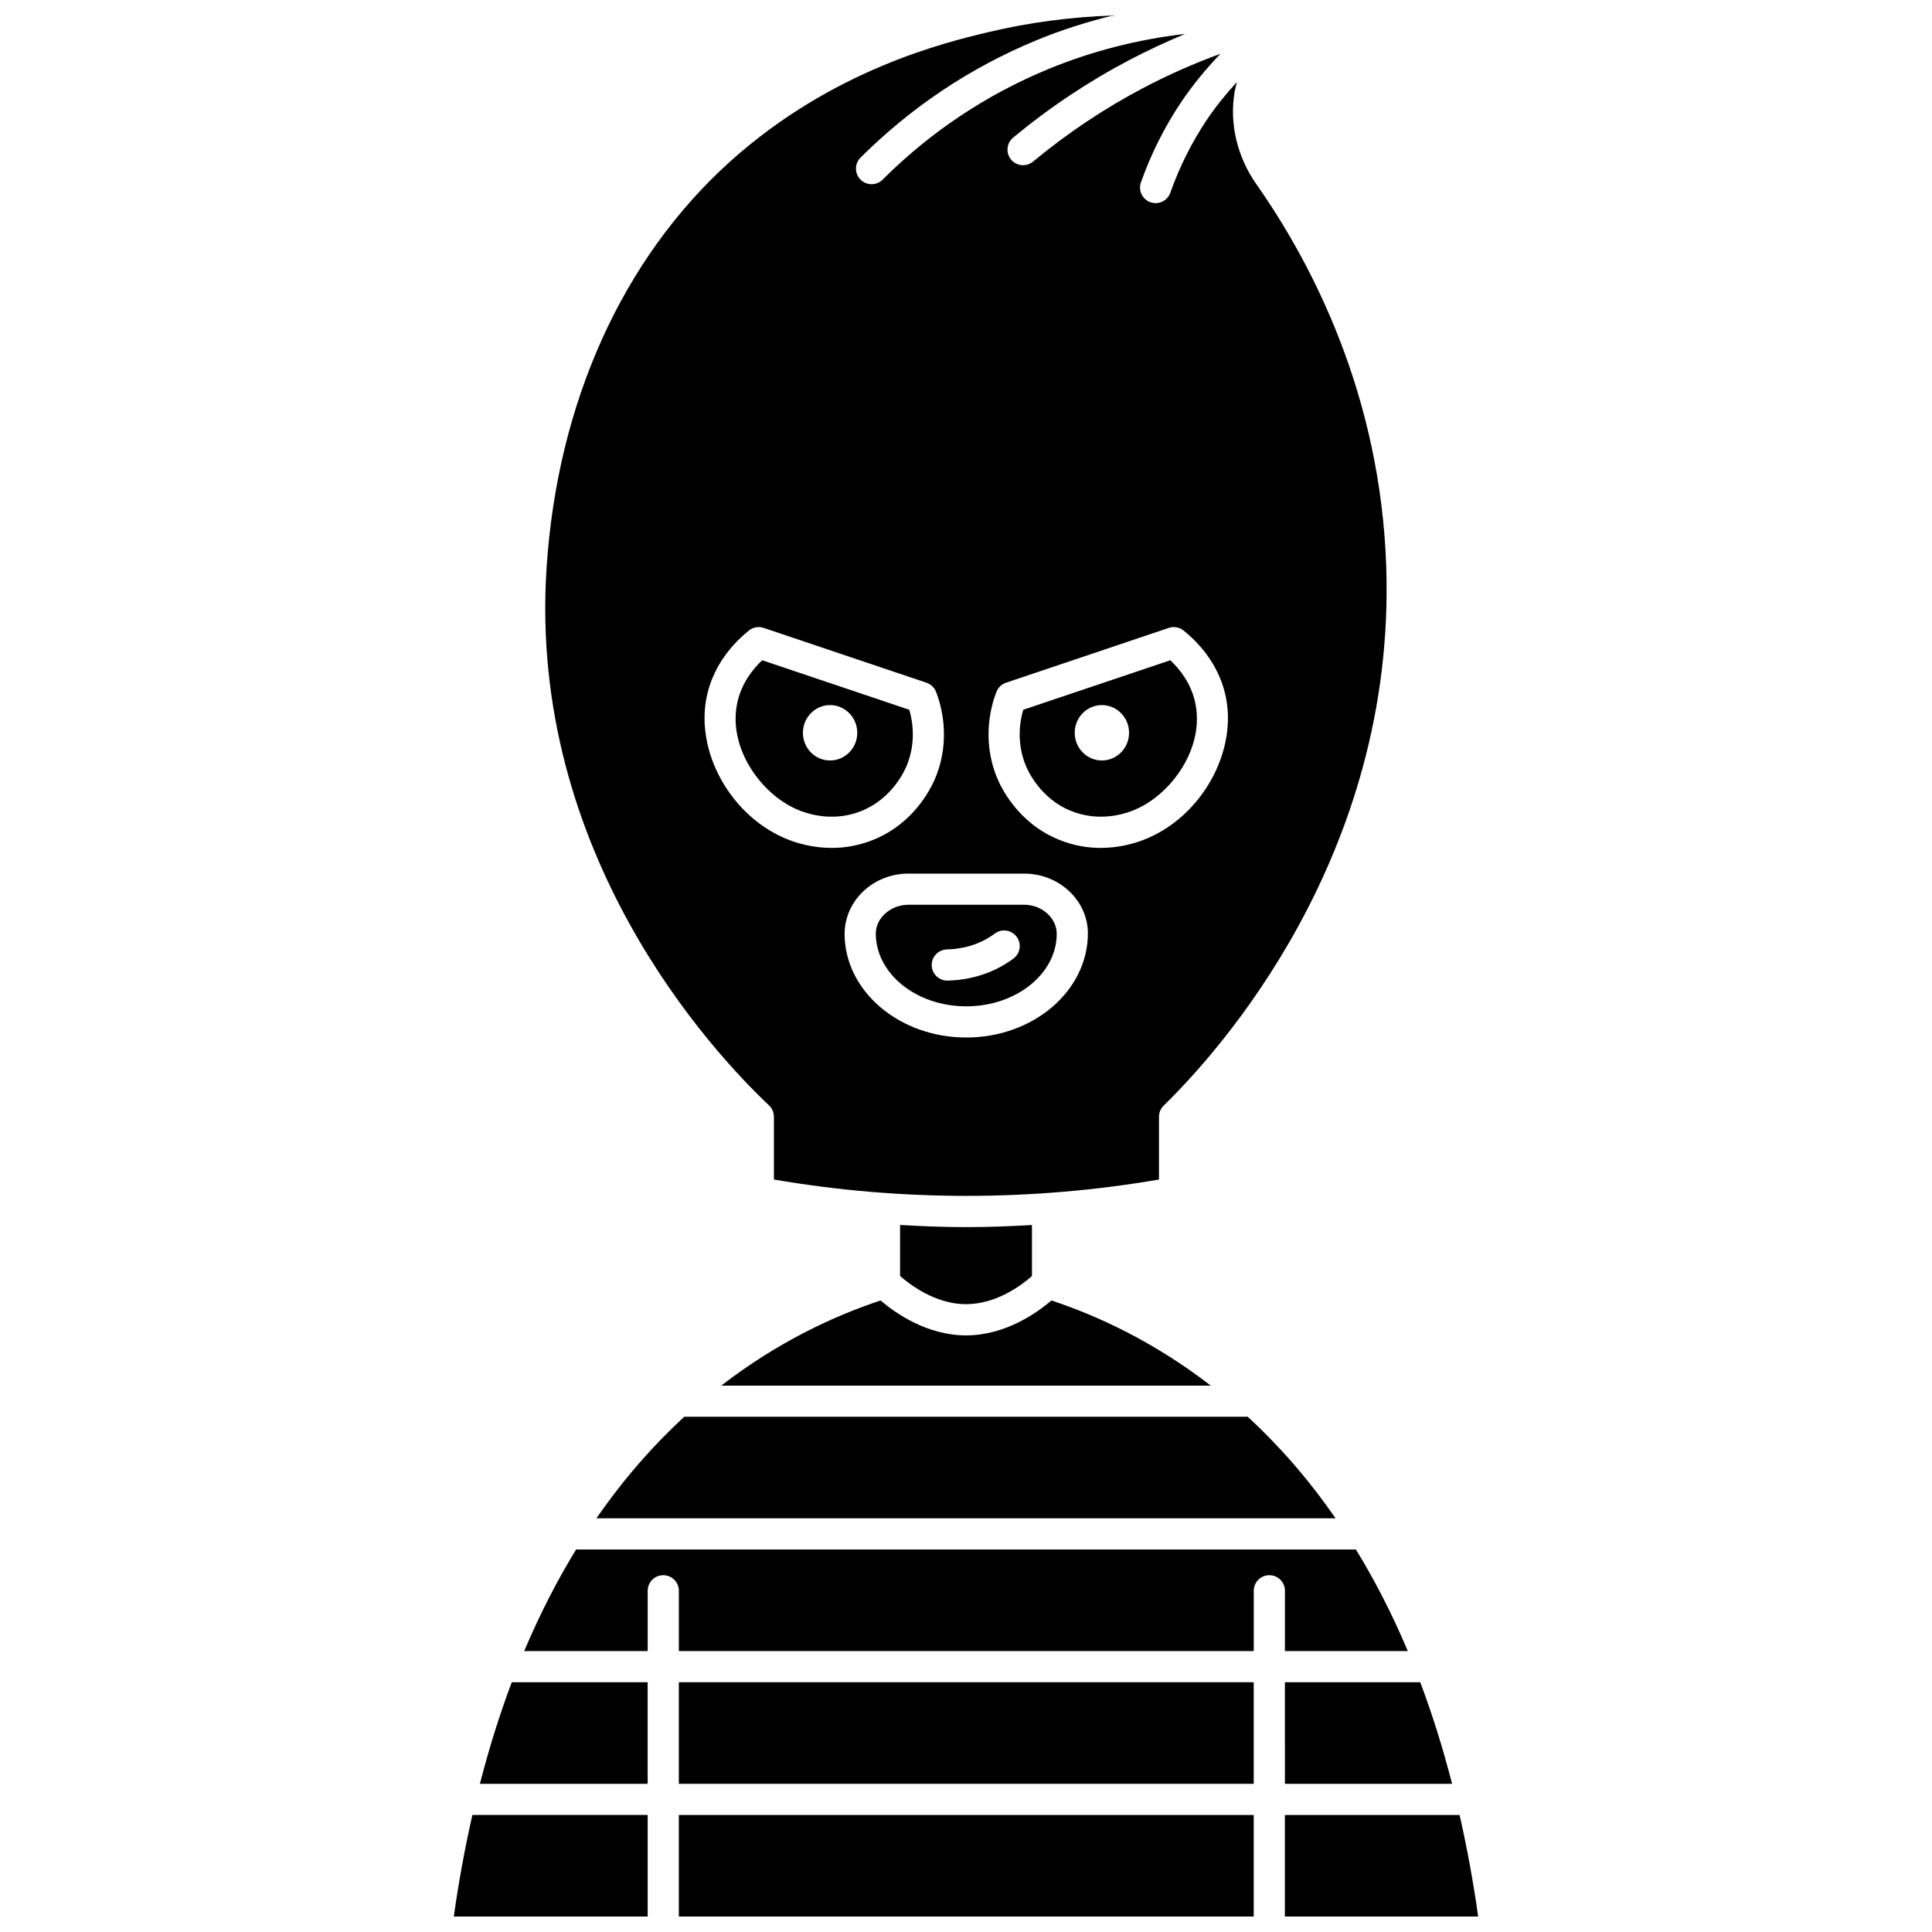
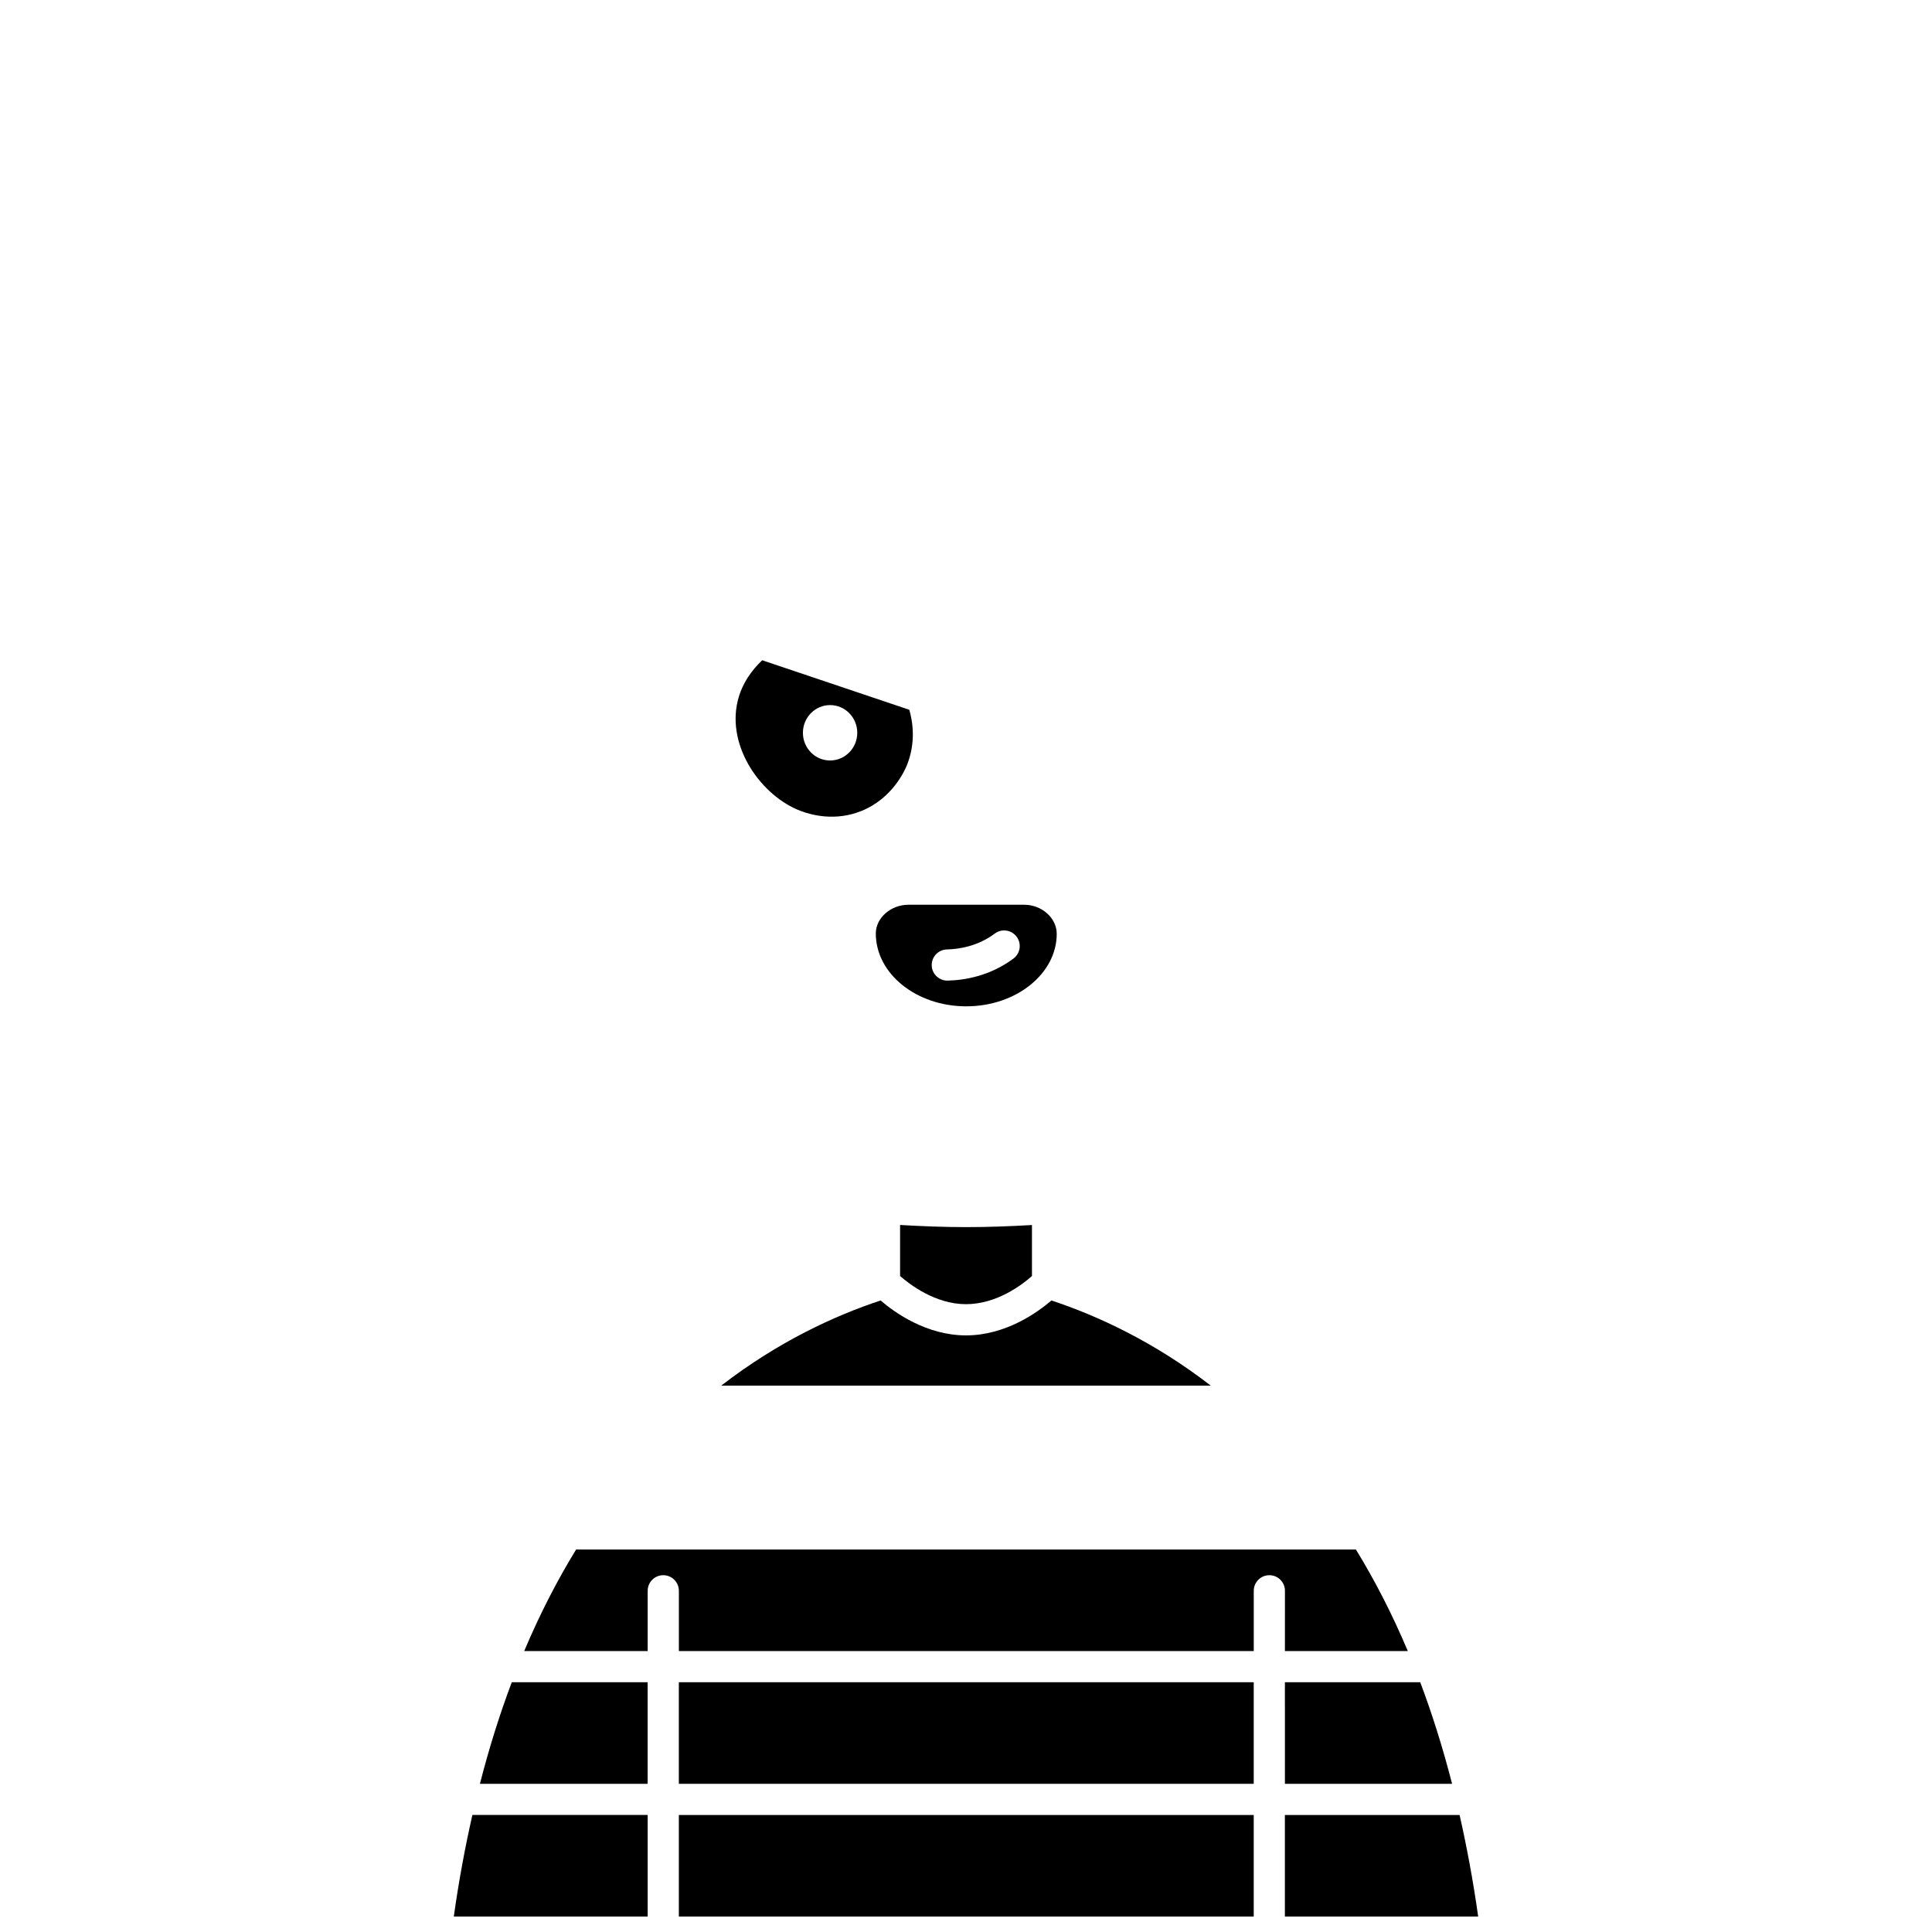
<svg xmlns="http://www.w3.org/2000/svg" width="800px" height="800px" version="1.1" viewBox="144 144 512 512">
  <defs>
    <clipPath id="d">
      <path d="m288 148.09h224v312.91h-224z" />
    </clipPath>
    <clipPath id="c">
      <path d="m323 624h154v27.902h-154z" />
    </clipPath>
    <clipPath id="b">
      <path d="m484 624h52v27.902h-52z" />
    </clipPath>
    <clipPath id="a">
      <path d="m264 624h52v27.902h-52z" />
    </clipPath>
  </defs>
  <path d="m372.29 358.91c8.215-3.309 11.512-10.758 12.09-12.219 2.367-5.988 1.512-11.445 0.594-14.594l-38.984-13.125c-2.59 2.457-5.363 6.047-6.5 10.816-2.93 12.305 6.414 25.211 16.629 29.094 3.117 1.188 9.355 2.781 16.172 0.027zm-8.309-28.055c3.977 0 7.203 3.289 7.203 7.34s-3.227 7.34-7.203 7.34c-3.977 0.004-7.199-3.285-7.199-7.336 0-4.055 3.227-7.344 7.199-7.344z" />
  <path d="m417.48 482.16v-13.512c-5.801 0.328-11.605 0.551-17.402 0.551-5.844 0-11.699-0.23-17.547-0.566v13.52c2.559 2.246 9.352 7.469 17.473 7.469 8.184-0.004 14.93-5.203 17.477-7.461z" />
  <path d="m335.14 511.2h129.72c-15.047-11.621-29.977-18.512-42.219-22.562-3.668 3.152-12.129 9.254-22.637 9.254s-18.973-6.106-22.637-9.254c-12.246 4.051-27.18 10.941-42.227 22.562z" />
  <g clip-path="url(#d)">
-     <path d="m347.8 436.94c0.82 0.777 1.293 1.867 1.293 3.004v16.641c33.684 5.785 68.43 5.773 102.05 0v-16.641c0-1.117 0.449-2.18 1.25-2.961 14.469-14.082 61.473-65.992 58.98-142.64-1.48-45.496-19.57-80.371-34.48-101.62-5.019-7.148-7.106-15.984-5.727-24.23l0.133-0.73c0.137-0.715 0.344-1.359 0.508-2.043-2.918 3.203-5.664 6.547-8.082 10.172-3.957 5.941-7.18 12.398-9.574 19.188-0.602 1.699-2.195 2.754-3.894 2.754-0.453 0-0.922-0.078-1.375-0.234-2.152-0.766-3.281-3.125-2.519-5.269 2.633-7.438 6.16-14.508 10.496-21.02 3.133-4.691 6.703-9.027 10.594-13.07-6.949 2.555-13.738 5.527-20.293 8.973-10.418 5.473-20.312 12.074-29.395 19.621-1.762 1.449-4.363 1.211-5.816-0.543-1.453-1.75-1.215-4.359 0.543-5.816 9.523-7.91 19.895-14.84 30.832-20.582 4.809-2.523 9.738-4.828 14.758-6.898-12.504 1.426-24.781 4.562-36.352 9.348-16.41 6.789-31.156 16.633-43.832 29.262-0.805 0.805-1.863 1.207-2.918 1.207-1.062 0-2.121-0.406-2.926-1.215-1.617-1.621-1.605-4.231 0.008-5.84 13.449-13.398 29.094-23.84 46.512-31.047 6.59-2.734 13.422-4.898 20.379-6.609-11.113 0.402-22.16 1.828-32.918 4.391-11.297 2.691-41.316 9.836-68.453 34.234-28.566 25.676-45.871 63.941-48.73 107.75-4.961 75.77 43.859 128.2 58.945 142.46zm52.266-17.988c-17.777 0-32.238-12.336-32.238-27.5 0.062-8.859 7.637-15.938 16.891-15.938h30.699c9.254 0 16.828 7.082 16.887 15.781 0 15.316-14.461 27.656-32.238 27.656zm8.008-91.621c0.441-1.137 1.371-2.016 2.523-2.402l43.156-14.531c1.336-0.445 2.816-0.191 3.918 0.703 3.961 3.199 9.086 8.707 11.008 16.785 3.606 15.145-6.344 32.879-21.734 38.73-2.496 0.949-6.477 2.09-11.254 2.09-3.344 0-7.062-0.559-10.938-2.121-11.059-4.453-15.566-14.02-16.68-16.844-3.981-10.082-1.328-19.031 0-22.41zm-76.621 0.555c1.926-8.086 7.051-13.594 11.012-16.789 1.102-0.887 2.574-1.145 3.914-0.699l43.156 14.531c1.152 0.387 2.082 1.27 2.523 2.402 1.324 3.379 3.981 12.328-0.004 22.406-1.121 2.828-5.617 12.395-16.684 16.848-3.875 1.562-7.598 2.121-10.934 2.121-4.777 0-8.758-1.137-11.262-2.09-15.375-5.852-25.328-23.586-21.723-38.73z" />
-   </g>
+     </g>
  <path d="m484.51 616.73h44.309c-2.481-9.645-5.309-18.609-8.441-26.918h-35.867l0.004 26.918z" />
  <path d="m415.42 383.77h-30.699c-4.648 0-8.598 3.469-8.625 7.578-0.004 10.711 10.754 19.34 23.973 19.34s23.977-8.629 23.977-19.238c-0.027-4.207-3.977-7.68-8.625-7.68zm-2.844 14.258c-6.203 4.621-12.898 5.731-17.426 5.844h-0.102c-2.234 0-4.074-1.785-4.133-4.027-0.059-2.285 1.746-4.176 4.027-4.234 3.328-0.082 8.234-0.879 12.695-4.211 1.824-1.367 4.418-0.992 5.781 0.844 1.367 1.832 0.988 4.422-0.844 5.785z" />
-   <path d="m427.85 358.91c6.812 2.746 13.055 1.164 16.164-0.027 10.223-3.883 19.566-16.789 16.637-29.094-1.133-4.758-3.902-8.352-6.504-10.816l-38.98 13.125c-0.922 3.148-1.777 8.605 0.594 14.598 0.578 1.457 3.879 8.914 12.09 12.215zm8.16-28.055c3.977 0 7.203 3.289 7.203 7.34s-3.227 7.34-7.203 7.34c-3.981 0.004-7.199-3.285-7.199-7.336 0-4.055 3.219-7.344 7.199-7.344z" />
  <g clip-path="url(#c)">
    <path d="m323.9 624.99h152.35v26.918h-152.35z" />
  </g>
  <path d="m323.9 589.81h152.35v26.918h-152.35z" />
  <g clip-path="url(#b)">
    <path d="m530.81 624.99h-46.305v26.918h51.227c-1.336-9.512-3.008-18.445-4.922-26.918z" />
  </g>
  <path d="m484.51 581.55h32.574c-4.195-9.938-8.824-18.879-13.758-26.918h-206.65c-4.934 8.039-9.559 16.98-13.758 26.918h32.723v-15.973c0-2.285 1.848-4.133 4.133-4.133 2.285 0 4.133 1.848 4.133 4.133v15.973h152.35v-15.973c0-2.285 1.848-4.133 4.133-4.133 2.285 0 4.133 1.848 4.133 4.133l-0.008 15.973z" />
  <path d="m271.18 616.73h44.453v-26.918h-36.008c-3.137 8.309-5.965 17.273-8.445 26.918z" />
  <g clip-path="url(#a)">
    <path d="m264.26 651.9h51.379v-26.918h-46.453c-1.918 8.477-3.59 17.41-4.926 26.918z" />
  </g>
-   <path d="m302.06 546.37h195.88c-7.371-10.645-15.25-19.531-23.27-26.914h-149.34c-8.023 7.383-15.906 16.27-23.273 26.914z" />
</svg>